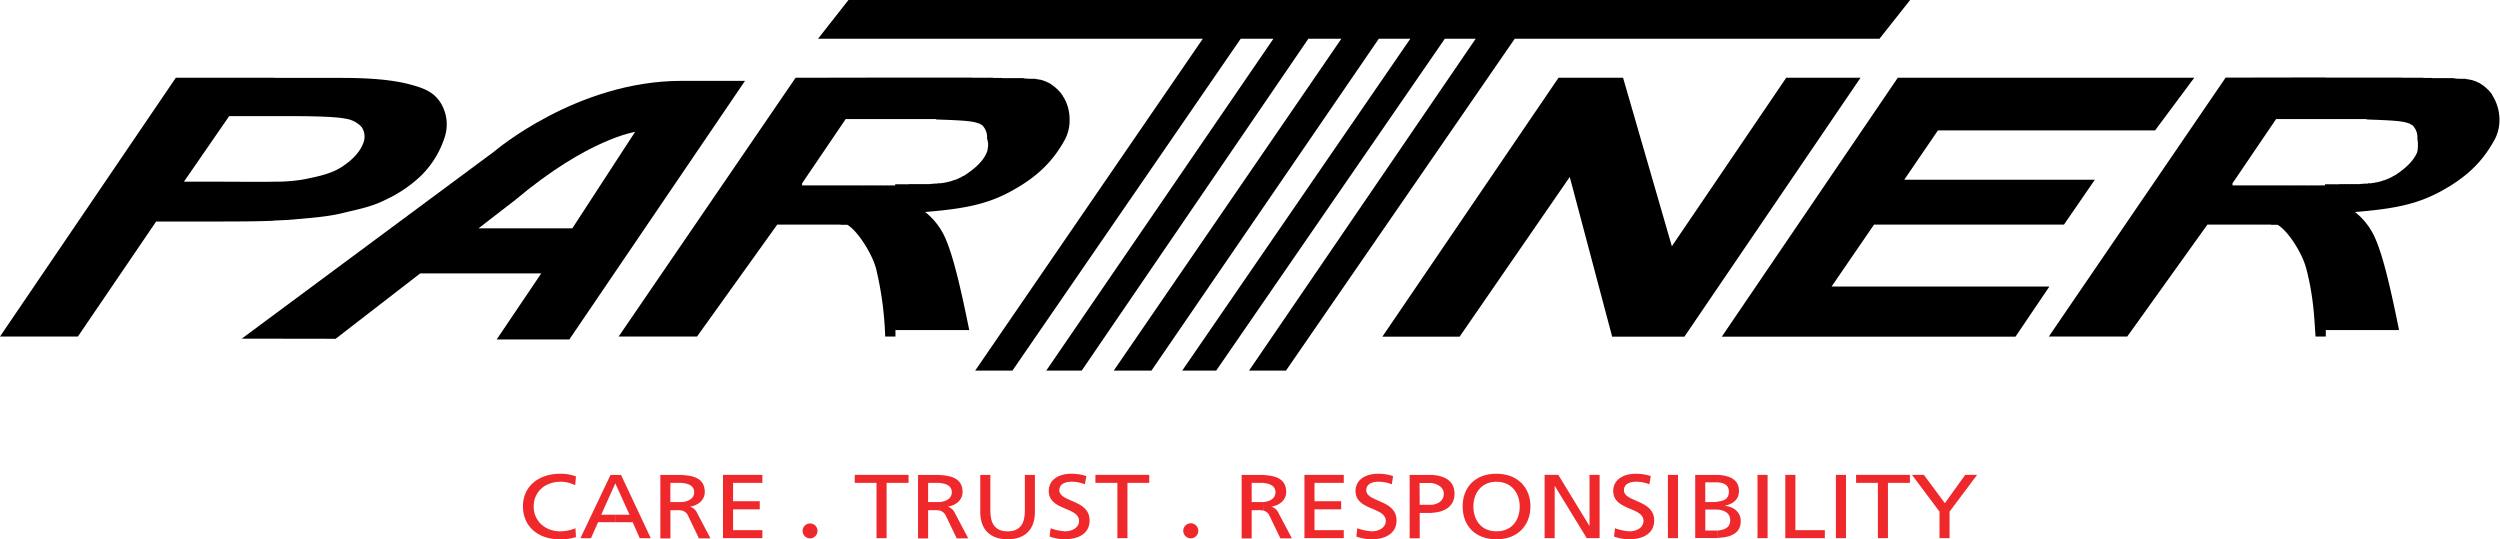
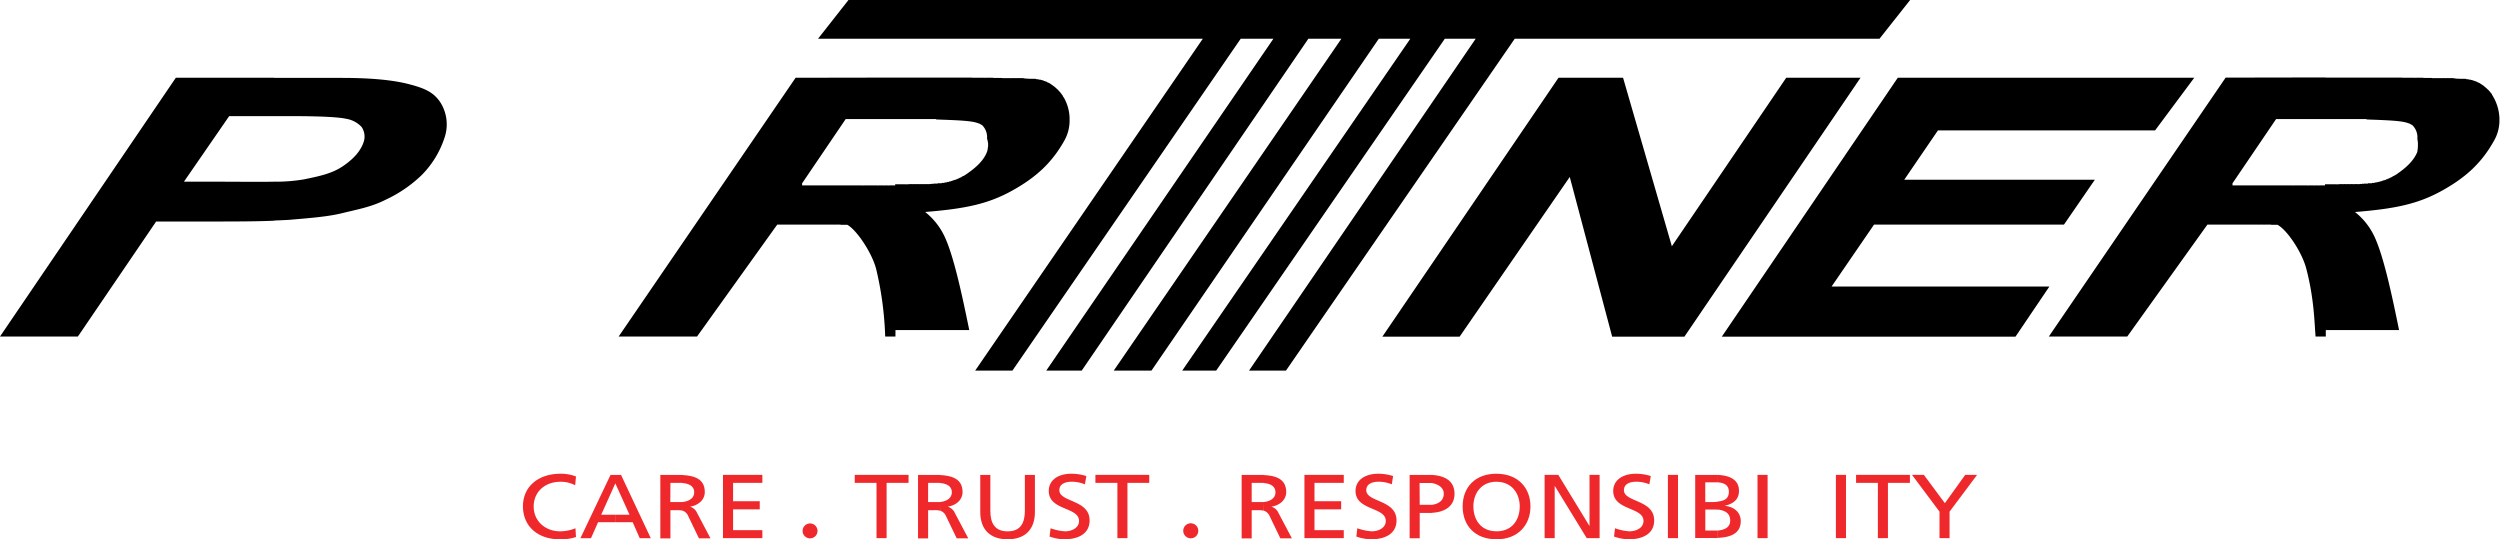
<svg xmlns="http://www.w3.org/2000/svg" height="53.93mm" viewBox="0 0 708.66 152.87" width="250mm">
  <path d="m354.05 105.06h10.47l64.86-94.09h103.4l8.67-10.97h-300.94l-8.62 10.97h109.07l-64.54 94.09h10.56l64.72-94.09h9.27l-64.4 94.09h10.05l64.26-94.09h9.36l-64.54 94.09h10.69l64.46-94.09h8.93l-64.67 94.09h9.63l64.82-94.09h9.36-.61z" />
  <path d="m477.47 95.43h-20.48l-12.02-45.27-31.22 45.27h-21.9l49.93-73.39h18.3l13.83 47.76 32.42-47.76h21.06z" />
  <path d="m488.07 95.43 49.88-73.39h84.04l-11.11 14.93h-61.55l-9.54 13.97h54.03l-8.76 12.73h-53.84l-12.04 17.56h61.74l-9.6 14.2z" />
  <path d="m133.61 114.11h8.71c6.92 0 12.5.09 16.88 0v11.06c-4 .19-9.73.23-17.06.23h-16.41l-22.18 32.6h-22.08l49.84-73.35h27.89v10.88h-12.77zm25.59 0a47.44 47.44 0 0 0 8.39-.65c4.51-.92 8-1.66 11.06-3.73s5-4.29 5.86-6.73a4.85 4.85 0 0 0 -.56-4.43 7.72 7.72 0 0 0 -4.42-2.3c-2.08-.47-7.33-.74-15.08-.74h-5.25v-10.84h19.13c8.34 0 14.57.61 19 1.76s6.87 2.21 8.8 4.93a11.63 11.63 0 0 1 1.34 10.28 26.82 26.82 0 0 1 -6.5 10.61 37.38 37.38 0 0 1 -10.28 7c-3.92 2-8 2.72-12.08 3.73s-8.76 1.38-15.35 1.94c-1.11.05-2.44.13-4.1.18z" transform="translate(-81.47 -62.61)" />
  <path d="m335.26 96.36h-14.07l-12.35 18.21v.6h17a1.73 1.73 0 0 0 .51 0h2.4.46.92a1.36 1.36 0 0 0 .42 0h1.29a1.64 1.64 0 0 0 .46 0h.83a1.13 1.13 0 0 0 .41 0h.37a1.21 1.21 0 0 1 .42 0h.78.19v42.83h-2.91a95.09 95.09 0 0 0 -2.58-19.22c-1.2-4.52-5.44-10.93-8.16-12.45-.05 0-.05 0-.14 0s0 0 0 0-.05 0-.1 0 0 0-.09 0-.05 0-.09 0a.19.19 0 0 0 -.09 0 .17.17 0 0 0 -.1 0s0 0-.09 0h-.09a.16.16 0 0 0 -.09 0c-.05 0-.09 0-.14 0a.12.12 0 0 1 -.09 0h-.14s-.09 0-.09 0-.1 0-.14 0 0 0-.09 0h-.14c-.05 0-.05 0-.14 0s-.05-.05-.09-.05h-.14a.19.19 0 0 0 -.14 0c-.05 0-.09 0-.14 0h-.09c-.09 0-.09 0-.18 0h-.14a.16.16 0 0 0 -.14 0c-.05 0-.09 0-.14 0h-.14a1 1 0 0 0 -.18 0h-.14a.3.3 0 0 1 -.18 0h-.1c-.09 0-.14 0-.18 0h-.37a.16.16 0 0 0 -.14 0h-.18c-.05 0-.09 0-.19 0h-.32c-.09 0-.14 0-.18 0h-.37c-.1 0-.14 0-.23 0h-.37c-.09 0-.14 0-.19 0h-.83s-.13 0-.18 0h-12.34l-22.73 31.72h-22.22l50.16-73.35 28.31-.05zm11.57 0h-11.57v-11.76h21.57c.14 0 .28.05.37.05h3.23a.92.92 0 0 0 .37 0h1a1.33 1.33 0 0 1 .37 0h.64a.54.54 0 0 1 .28.05h.69.32.6a.68.68 0 0 0 .33 0h.27c.09 0 .19.05.33.05h.27.32.28.28.27a.78.78 0 0 0 .33 0h.27s.14 0 .28 0 .19 0 .28 0h.23a.76.76 0 0 0 .27 0 .54.54 0 0 1 .28 0h.28a.39.39 0 0 0 .23 0h.27a.42.42 0 0 1 .24 0h.27a2.07 2.07 0 0 1 .23 0 .47.47 0 0 0 .23 0 .54.54 0 0 1 .28 0h.23a.55.55 0 0 0 .23 0 22939526870431.71 22939526870431.71 0 0 0 .46.1 2.07 2.07 0 0 1 .23 0c.09 0 .14.05.23.05s.14 0 .23 0a.45.45 0 0 1 .23 0 .27.27 0 0 1 .19.05.47.47 0 0 1 .23 0s.14 0 .18 0a.45.45 0 0 1 .23 0 .33.33 0 0 1 .19 0 .39.39 0 0 1 .23 0 1 1 0 0 0 .18 0h.19.18.19a.3.3 0 0 0 .18 0c.09 0 .14 0 .18.09s.14 0 .24 0 .09.05.18.05.09 0 .14 0 .14 0 .18.09.14 0 .19 0 .14 0 .18 0 .09 0 .19.09.09 0 .18 0 .09 0 .14.09h.18c.05 0 .1 0 .14.1a.49.49 0 0 0 .14 0s.09 0 .13.1.14 0 .19 0 .09.05.18.1.09 0 .14.09.09 0 .14 0 .09 0 .18.1.1 0 .14.09.09.05.14.09.09 0 .14 0a.22.22 0 0 0 .18.1s.1 0 .14.09.09.09.14.09.09 0 .14.1.09 0 .14.09.09 0 .13.09.1 0 .14.09a.42.42 0 0 0 .14.1c.05 0 .09 0 .09.09s.14 0 .14.09.09 0 .14.09.09.09.14.09l.14.14a.11.11 0 0 1 .09.09s.09.05.14.1.09 0 .09.09l.14.14a.25.25 0 0 1 .14.09c0 .05 0 .05.13.09s.05.09.05.14.09 0 .14.09 0 .09.09.09a1.85 1.85 0 0 0 .14.14.1.1 0 0 0 .09.09c.05 0 .05.1.09.14s.05.1.1.14.09 0 .13.09.05.1.1.14a.09.09 0 0 0 .08.09c.05 0 .05.1.1.14s.05.09.09.14.05.09.09.14.05.09.1.09 0 .09.09.14.05.09.05.14.09.09.09.14 0 .09.09.13 0 .1.09.14a.17.17 0 0 1 .05.1s.09.09.09.13a12.3 12.3 0 0 1 1.52 5.63v1a11.67 11.67 0 0 1 -1.57 5.53c-3.41 6-7.74 10.15-14.66 14s-13.41 5.16-24.71 6.08a19.41 19.41 0 0 1 5.31 6.55c2.72 5.49 5.16 17 7.19 26.92h-21v-41.32h.55.37.37a1 1 0 0 1 .36 0h.33.41.28.37a.88.88 0 0 0 .32 0h.32c.1 0 .23-.05.33-.05h.32a.62.62 0 0 1 .32 0 .68.68 0 0 0 .28 0h.27a.88.88 0 0 1 .33 0 .63.63 0 0 0 .27 0h.28a.56.56 0 0 1 .28 0h.27a.66.66 0 0 0 .28 0h.28s.14 0 .23 0a.63.63 0 0 1 .27 0 2.14 2.14 0 0 1 .23 0 .51.51 0 0 0 .24 0h.23a.43.43 0 0 1 .23 0s.13 0 .23 0 .14 0 .18 0a.58.58 0 0 1 .23 0h.19s.13 0 .23 0 .13-.05.18-.05a.35.35 0 0 0 .19 0 .31.31 0 0 0 .18 0c.09 0 .14-.05.18-.05a.45.45 0 0 0 .23 0 .33.33 0 0 0 .19 0c.05 0 .14 0 .18-.05s.14 0 .19 0 .09 0 .18 0 .14 0 .19 0 .13 0 .18 0a.27.27 0 0 1 .19 0s.13 0 .18-.09.14 0 .18 0 .14 0 .19 0 .14 0 .18 0a.42.42 0 0 1 .19 0s.14 0 .18 0 .09 0 .19-.09.13 0 .18 0 .09 0 .19 0a.14.14 0 0 1 .13 0 1.16 1.16 0 0 0 .19-.09h.18s.14 0 .19-.09a.15.15 0 0 0 .13 0h.19s.14 0 .18-.1.14 0 .19 0a.16.16 0 0 1 .14 0c.09 0 .13 0 .18-.09s.14 0 .19-.09a.15.15 0 0 0 .13 0h.19a.22.22 0 0 1 .18-.1c.05 0 .09 0 .14-.09a.42.42 0 0 0 .19 0s.09 0 .13-.1.14 0 .19 0 .09 0 .14-.09.13 0 .18 0 .09 0 .14-.09.09 0 .14-.1a1 1 0 0 0 .18 0c.05 0 .09 0 .19-.09s.09 0 .13-.1.1 0 .14 0 .09-.05.14-.09.09 0 .19-.1a.21.21 0 0 0 .13-.09s.1 0 .14 0a.24.24 0 0 1 .19-.1s.09 0 .13-.09.09 0 .14-.09.09 0 .14-.09.09 0 .19-.1a.14.14 0 0 1 .09 0 .2.2 0 0 1 .14-.09c.09-.05.13-.05.18-.1s.09 0 .14-.09.09-.09.14-.09.09 0 .14-.09.09 0 .13-.1.1 0 .14-.09c2.91-2 4.84-4 5.67-6.22 0 0 .05-.09.05-.14s0 0 0-.09a.16.16 0 0 0 .05-.14.12.12 0 0 1 .05-.09v-.14s0 0 0-.09a.16.16 0 0 0 .05-.14c0-.05 0-.05 0-.09v-.14a.12.12 0 0 1 .05-.09v-.23s.05 0 .05-.1v-1.06c-.05 0-.05 0-.05-.09v-.09c0-.05 0-.05-.05-.09v-.09s0 0 0-.1v-.09s-.05 0-.05-.09 0 0 0-.09 0 0-.05-.1v-.09a.14.14 0 0 1 -.05-.09s0-.05 0-.09-.05 0-.05-.1a4.77 4.77 0 0 0 -1.48-3.89s0 0-.09 0-.05-.05-.09-.05-.1-.09-.14-.09 0-.05-.09-.05l-.1-.09a.15.15 0 0 1 -.13-.05.2.2 0 0 1 -.14-.09c-.05 0-.05 0-.09 0h-.1c-1.66-.74-5.62-.88-12-1.11" transform="translate(-81.47 -62.61)" />
  <path d="m740.66 96.36h-14l-12.36 18.21v.6h17a1.54 1.54 0 0 0 .47 0h2.44.41.92a1.41 1.41 0 0 0 .46 0h1.3a1.46 1.46 0 0 0 .41 0h.88a.79.79 0 0 0 .36 0h.47a.81.81 0 0 1 .36 0h.79a1 1 0 0 1 .18 0v42.83h-2.9c-.32-3.92-.42-10.83-2.63-19.22-1.15-4.52-5.34-10.93-8.16-12.45h-.05a.12.12 0 0 0 -.09 0s0 0-.09 0a.19.19 0 0 1 -.09 0 .14.14 0 0 0 -.09 0s0 0-.09 0-.05 0-.1 0-.09 0-.09 0h-.09a.2.2 0 0 0 -.14 0 .14.14 0 0 0 -.09 0c-.05 0-.1 0-.1 0h-.13s-.05 0-.09 0-.1 0-.14 0a.18.18 0 0 1 -.1 0h-.14a.15.15 0 0 0 -.13 0s0-.05-.09-.05h-.14a.19.19 0 0 0 -.14 0s-.09 0-.14 0h-.14c-.05 0-.09 0-.13 0h-.15a.15.15 0 0 0 -.13 0c-.05 0-.09 0-.14 0h-.14-.18-.14a.16.16 0 0 1 -.14 0h-.18a.42.42 0 0 1 -.19 0h-.32s-.1 0-.19 0h-.13c-.1 0-.14 0-.19 0h-.37a.39.39 0 0 1 -.18 0h-.33c-.09 0-.13 0-.22 0h-.38c-.09 0-.13 0-.18 0h-.83a2.07 2.07 0 0 0 -.23 0h-12.31l-22.72 31.72h-22.23l50.12-73.39 28.3-.05zm11.62 0h-11.62v-11.76h21.58c.14 0 .23.05.37.05h3.23a.87.87 0 0 0 .36 0h1a.88.88 0 0 1 .32 0h.64a.66.66 0 0 1 .33.05h.64.33.64a.56.56 0 0 0 .28 0h.32c.09 0 .18.05.28.05h.32.28.32.28.27a.58.58 0 0 0 .28 0h.27a.76.76 0 0 0 .32 0s.18 0 .23 0h.28a.63.63 0 0 0 .27 0 .54.54 0 0 1 .28 0h.23a.64.64 0 0 0 .28 0h.27a.51.51 0 0 1 .24 0h.27.23a.49.49 0 0 0 .23 0 .58.58 0 0 1 .28 0h.23a.47.47 0 0 0 .23 0 3823254478329.52 3823254478329.52 0 0 0 .46.1h.23s.14.05.23.05.14 0 .18 0 .19 0 .23 0a.4.4 0 0 1 .24.05.6.6 0 0 1 .23 0 .3.3 0 0 1 .18 0 .47.47 0 0 1 .23 0 .3.3 0 0 1 .18 0h.19a1 1 0 0 1 .18 0h.23s.15 0 .19 0 .14 0 .18 0a.35.35 0 0 0 .19 0c.09 0 .14 0 .18.09s.14 0 .19 0 .13.05.18.05.14 0 .19 0 .13 0 .18.09.14 0 .18 0 .1 0 .19 0 .09 0 .14.09.14 0 .18 0 .14 0 .19.09a1 1 0 0 0 .18 0c.05 0 .09 0 .14.1a1 1 0 0 0 .18 0s.1 0 .14.1.1 0 .19 0 .09.05.13.1.15 0 .19.09.09 0 .14 0 .09 0 .14.1.14 0 .18.09.09.05.14.09.09 0 .14 0 .09.1.13.1.1 0 .19.09 0 .09.09.09.14 0 .19.1.09 0 .13.09.1 0 .14.09.09 0 .14.09.09 0 .14.1.09 0 .14.09.05 0 .09.09.09 0 .14.09.09.09.14.09.09.1.09.14.09 0 .14.09.09.05.13.1l.1.09.14.14s0 0 .09.09.09.05.13.09 0 .09.14.14l.1.09s0 .09.09.09a.25.25 0 0 1 .09.14c.05 0 .09.09.14.09s0 .1.09.14.05.1.1.14l.08.09s.1.1.1.14l.09.09.14.14s0 .09.09.14 0 .09 0 .14.09.09.14.09 0 .09 0 .14.09.09.09.14a.2.2 0 0 1 .09.14c.05 0 .05.09.1.13s0 .1 0 .14a.11.11 0 0 1 .1.1s.09.09.09.13a13.15 13.15 0 0 1 1.52 5.63v.92a11.61 11.61 0 0 1 -1.61 5.62c-3.37 6-7.7 10.15-14.62 14s-13.41 5.16-24.71 6.08a19.29 19.29 0 0 1 5.31 6.55c2.72 5.49 5.16 17 7.18 26.92h-21v-41.33h.56.37.55a1 1 0 0 1 .36 0h.33.36.33.37a.88.88 0 0 0 .32 0h.32c.09 0 .23-.05.32-.05h.29a.54.54 0 0 1 .28 0 .8.8 0 0 0 .32 0h.28a.78.78 0 0 1 .32 0 .63.63 0 0 0 .27 0h.28a.54.54 0 0 1 .28 0h.27a.68.68 0 0 0 .28 0h.23a.52.52 0 0 1 .27 0 .62.62 0 0 1 .24 0h.27a.45.45 0 0 0 .23 0h.23a.4.4 0 0 1 .23 0 .27.27 0 0 1 .19 0 .39.39 0 0 1 .23 0s.14 0 .23 0 .14 0 .18 0 .14 0 .19 0 .14-.05.23-.05.14 0 .18 0a.33.33 0 0 0 .19 0c.09 0 .14-.05.18-.05s.14 0 .19 0a.4.4 0 0 0 .23 0 .3.3 0 0 0 .18-.05h.19s.14 0 .18 0 .14 0 .19 0 .13 0 .18 0 .14 0 .18 0 .14 0 .19-.09.14 0 .18 0 .14 0 .19 0 .13 0 .18 0a.33.33 0 0 1 .19 0s.13 0 .18 0 .09 0 .19-.09.09 0 .18 0 .09 0 .14 0a.3.3 0 0 1 .18 0 1.16 1.16 0 0 0 .19-.09s.13 0 .18 0a1.48 1.48 0 0 1 .18-.09.16.16 0 0 0 .14 0s.14 0 .19 0 .13 0 .18-.1.1 0 .19 0a.15.15 0 0 1 .13 0c.1 0 .14 0 .19-.09s.14 0 .19-.09a.15.15 0 0 0 .13 0h.18s.1-.1.14-.1a.23.23 0 0 0 .19-.09.37.37 0 0 0 .18 0s.09 0 .14-.1.1 0 .18 0 .1 0 .15-.09.09 0 .13 0 .14 0 .19-.09.09 0 .13-.1.14 0 .19 0 .09 0 .14-.09.14 0 .14-.1.09 0 .18 0 .09-.05.14-.09.14 0 .18-.1.09 0 .14-.09.1 0 .14 0 .09-.1.14-.1.09 0 .14-.09a.38.38 0 0 0 .18-.09s.09 0 .14-.09.09 0 .14-.1.09 0 .13 0a.24.24 0 0 1 .15-.09c0-.05.09-.05.13-.1s.14 0 .19-.09.09-.09.13-.09.1 0 .15-.09.09 0 .13-.1.09 0 .14-.09c2.9-2 4.8-4 5.67-6.22 0 0 0-.09 0-.14s0 0 0-.09.05-.09.05-.14a.14.14 0 0 1 0-.09v-.14c.05 0 .05 0 .05-.09a.16.16 0 0 0 0-.14v-.09s0-.1 0-.14v-.09a.17.17 0 0 1 .05-.1v-.13s0 0 0-.1v-1.06s0 0 0-.09v-.09c-.05-.05-.05-.05-.05-.09v-.09s0 0 0-.1v-.09s0 0 0-.09-.05 0-.05-.09 0 0 0-.1v-.09c-.05 0-.05 0-.05-.09s0-.05 0-.09 0 0 0-.1a4.77 4.77 0 0 0 -1.52-3.89.14.14 0 0 0 -.09 0 .15.15 0 0 0 -.1-.05s-.09-.09-.13-.09 0-.05-.09-.05-.1 0-.15-.09a.14.14 0 0 1 -.09-.05.25.25 0 0 1 -.14-.09s-.09 0-.09 0h-.09c-1.66-.74-5.67-.88-11.94-1.11" transform="translate(-81.47 -62.61)" />
-   <path d="m150 158.6 71.59-53.07s23.33-20 53.06-20h18l-49.79 73.3h-20.6l12.63-18.72h-35.25l16.54-12.77h27.52l17.79-27.34s-13.32 1.93-33.88 19.22l-51 39.42z" transform="translate(-81.47 -62.61)" />
  <g fill="#ef282c">
    <path d="m244.51 200.17a8.62 8.62 0 0 0 -4.11-1c-4.61 0-7.65 3-7.65 7 0 4.24 3.37 7.05 7.52 7.05a11.67 11.67 0 0 0 4.33-.87l.14 2.49a14 14 0 0 1 -4.52.65c-6.32 0-10.51-3.7-10.51-9.37s4.47-9.22 10.56-9.22a11.61 11.61 0 0 1 4.47.78z" transform="translate(-81.47 -62.61)" />
    <path d="m255.89 199.62-4 8.9h4v2.12h-4.89l-2 4.52h-3l8.53-17.93h1.38zm0 0v-2.39h1.62l8.43 17.93h-3.13l-2-4.52h-4.89v-2.12h4z" transform="translate(-81.47 -62.61)" />
    <path d="m271.48 204.92h2.44a7.87 7.87 0 0 0 1 0v2.44a6.58 6.58 0 0 0 -1.66-.13h-1.75v8h-2.86v-18h6.27v2.26h-3.41zm3.41 0c2.12-.23 3.36-1.24 3.36-2.77s-1.15-2.44-3.36-2.62v-2.26c3.41.18 6.36 1.06 6.36 4.84 0 2.16-1.8 3.73-4.1 4.1v.05a3.21 3.21 0 0 1 1.94 1.79l3.77 7.15h-3.27l-3-6.23a2.67 2.67 0 0 0 -1.66-1.61z" transform="translate(-81.47 -62.61)" />
    <path d="m204.94 134.61h11.16v2.26h-8.3v5.21h7.56v2.3h-7.56v5.9h8.3v2.26h-11.16z" />
    <path d="m248.46 136.87h-6.17v-2.26h15.25v2.26h-6.22v15.67h-2.86z" />
    <path d="m344.55 204.92h2.45a6.78 6.78 0 0 0 .92 0v2.44a6.38 6.38 0 0 0 -1.66-.13h-1.7v8h-2.86v-18h6.22v2.26h-3.36zm3.36 0c2.12-.23 3.37-1.24 3.37-2.77s-1.16-2.44-3.37-2.62v-2.26c3.41.18 6.41 1.06 6.41 4.84 0 2.16-1.8 3.73-4.11 4.1v.05a3.26 3.26 0 0 1 1.94 1.79l3.78 7.15h-3.27l-3-6.23a2.73 2.73 0 0 0 -1.71-1.61z" transform="translate(-81.47 -62.61)" />
    <path d="m374.83 207.74c0 5-2.85 7.74-7.74 7.74s-7.75-2.72-7.75-7.74v-10.51h2.86v10.18c0 3.42 1.2 5.82 4.89 5.82s4.89-2.4 4.89-5.82v-10.18h2.85z" transform="translate(-81.47 -62.61)" />
    <path d="m389 199.9a9.77 9.77 0 0 0 -3.74-.74c-1.61 0-3.5.51-3.5 2.4 0 3.46 8.57 2.63 8.57 8.57 0 3.83-3.27 5.36-7.28 5.36a13.67 13.67 0 0 1 -4.06-.79l.28-2.35a14.34 14.34 0 0 0 4.15.87c1.61 0 3.92-.83 3.92-2.95 0-4-8.58-2.9-8.58-8.48 0-3.18 2.77-4.89 6.36-4.89a14.06 14.06 0 0 1 4.29.65z" transform="translate(-81.47 -62.61)" />
    <path d="m316.74 136.87h-6.23v-2.26h15.26v2.26h-6.18v15.67h-2.85z" />
    <path d="m436.28 204.92h2.45a6.71 6.71 0 0 0 .92 0v2.44a6.38 6.38 0 0 0 -1.66-.13h-1.71v8h-2.85v-18h6.22v2.26h-3.37zm3.37 0c2.17-.23 3.37-1.24 3.37-2.77s-1.15-2.44-3.37-2.62v-2.26c3.46.18 6.41 1.06 6.41 4.84 0 2.16-1.8 3.73-4.11 4.1v.05a3.26 3.26 0 0 1 1.94 1.79l3.78 7.15h-3.27l-3-6.23a2.71 2.71 0 0 0 -1.71-1.61z" transform="translate(-81.47 -62.61)" />
    <path d="m369.76 134.61h11.15v2.26h-8.3v5.21h7.56v2.3h-7.56v5.9h8.3v2.26h-11.15z" />
    <path d="m476 199.9a9.86 9.86 0 0 0 -3.78-.74c-1.57 0-3.46.51-3.46 2.4 0 3.46 8.57 2.63 8.57 8.57 0 3.83-3.32 5.36-7.28 5.36a13.87 13.87 0 0 1 -4.1-.79l.27-2.35a14.71 14.71 0 0 0 4.15.87c1.62 0 3.92-.83 3.92-2.95 0-4-8.57-2.9-8.57-8.48 0-3.18 2.81-4.89 6.4-4.89a13.75 13.75 0 0 1 4.24.65z" transform="translate(-81.47 -62.61)" />
    <path d="m483.91 205.71h3.41v2.29h-3.41v7.19h-2.86v-17.96h6.27v2.3a7.79 7.79 0 0 0 -1 0h-2.45zm3.41 0c1.66-.18 3.41-1.06 3.41-3.13 0-1.9-1.8-2.77-3.41-3.05v-2.3c3.6.22 6.45 1.61 6.45 5.35s-3.08 5.25-6.45 5.39z" transform="translate(-81.47 -62.61)" />
    <path d="m505.67 199.16c-4.38 0-6.55 3.37-6.55 7s2 7.05 6.55 7.05v2.27c-6.09 0-9.59-3.88-9.59-9.32s3.55-9.27 9.59-9.27zm0 14.06c4.61 0 6.59-3.46 6.59-7.05s-2.16-7-6.59-7v-2.27c6.09 0 9.63 4 9.63 9.27s-3.54 9.32-9.63 9.32z" transform="translate(-81.47 -62.61)" />
    <path d="m437.84 134.61h3.88l8.8 14.43h.05v-14.43h2.86v17.93h-3.65l-9.03-14.75h-.05v14.75h-2.86z" />
    <path d="m549 199.9a9.63 9.63 0 0 0 -3.74-.74c-1.57 0-3.46.51-3.46 2.4 0 3.46 8.57 2.63 8.57 8.57 0 3.83-3.32 5.36-7.28 5.36a13.62 13.62 0 0 1 -4.1-.79l.28-2.35a14.27 14.27 0 0 0 4.15.87c1.61 0 3.92-.83 3.92-2.95 0-4-8.58-2.9-8.58-8.48 0-3.18 2.81-4.89 6.41-4.89a14 14 0 0 1 4.24.65z" transform="translate(-81.47 -62.61)" />
    <path d="m472.79 134.61h2.86v17.93h-2.86z" />
    <path d="m564.86 213h2.14 1.38v2.11a7.81 7.81 0 0 1 -1.06 0h-5.32v-17.88h6.4v2.11a2.55 2.55 0 0 0 -.55 0h-3v5.58h1.57a12.81 12.81 0 0 0 2-.1v2.27c-.55-.05-1.1-.05-1.66-.05h-1.89zm3.55 0c1.94-.19 3.51-.88 3.51-2.86 0-2.17-1.66-2.87-3.51-3.09v-2.27c1.8-.18 3.13-.78 3.13-2.8s-1.61-2.54-3.13-2.64v-2.11c3.6.18 6 1.47 6 4.52 0 2.44-1.57 3.68-4.11 4.24 2.72.23 4.61 1.85 4.61 4.34 0 3.5-2.9 4.61-6.5 4.74z" transform="translate(-81.47 -62.61)" />
    <path d="m498.19 134.61h2.86v17.93h-2.86z" />
-     <path d="m506.07 134.61h2.86v15.67h8.35v2.26h-11.21z" />
    <path d="m520.41 134.61h2.86v17.93h-2.86z" />
    <path d="m532.31 136.87h-6.18v-2.26h15.26v2.26h-6.23v15.67h-2.85z" />
    <path d="m549.78 145.03-7.79-10.42h3.36l5.95 8.02 5.76-8.02h3.37l-7.8 10.42v7.51h-2.85z" />
    <circle cx="229.62" cy="150.49" r="2.12" />
    <path d="m421.14 213.07a2.13 2.13 0 1 0 -2.14 2.13 2.12 2.12 0 0 0 2.14-2.13z" transform="translate(-81.47 -62.61)" />
  </g>
</svg>